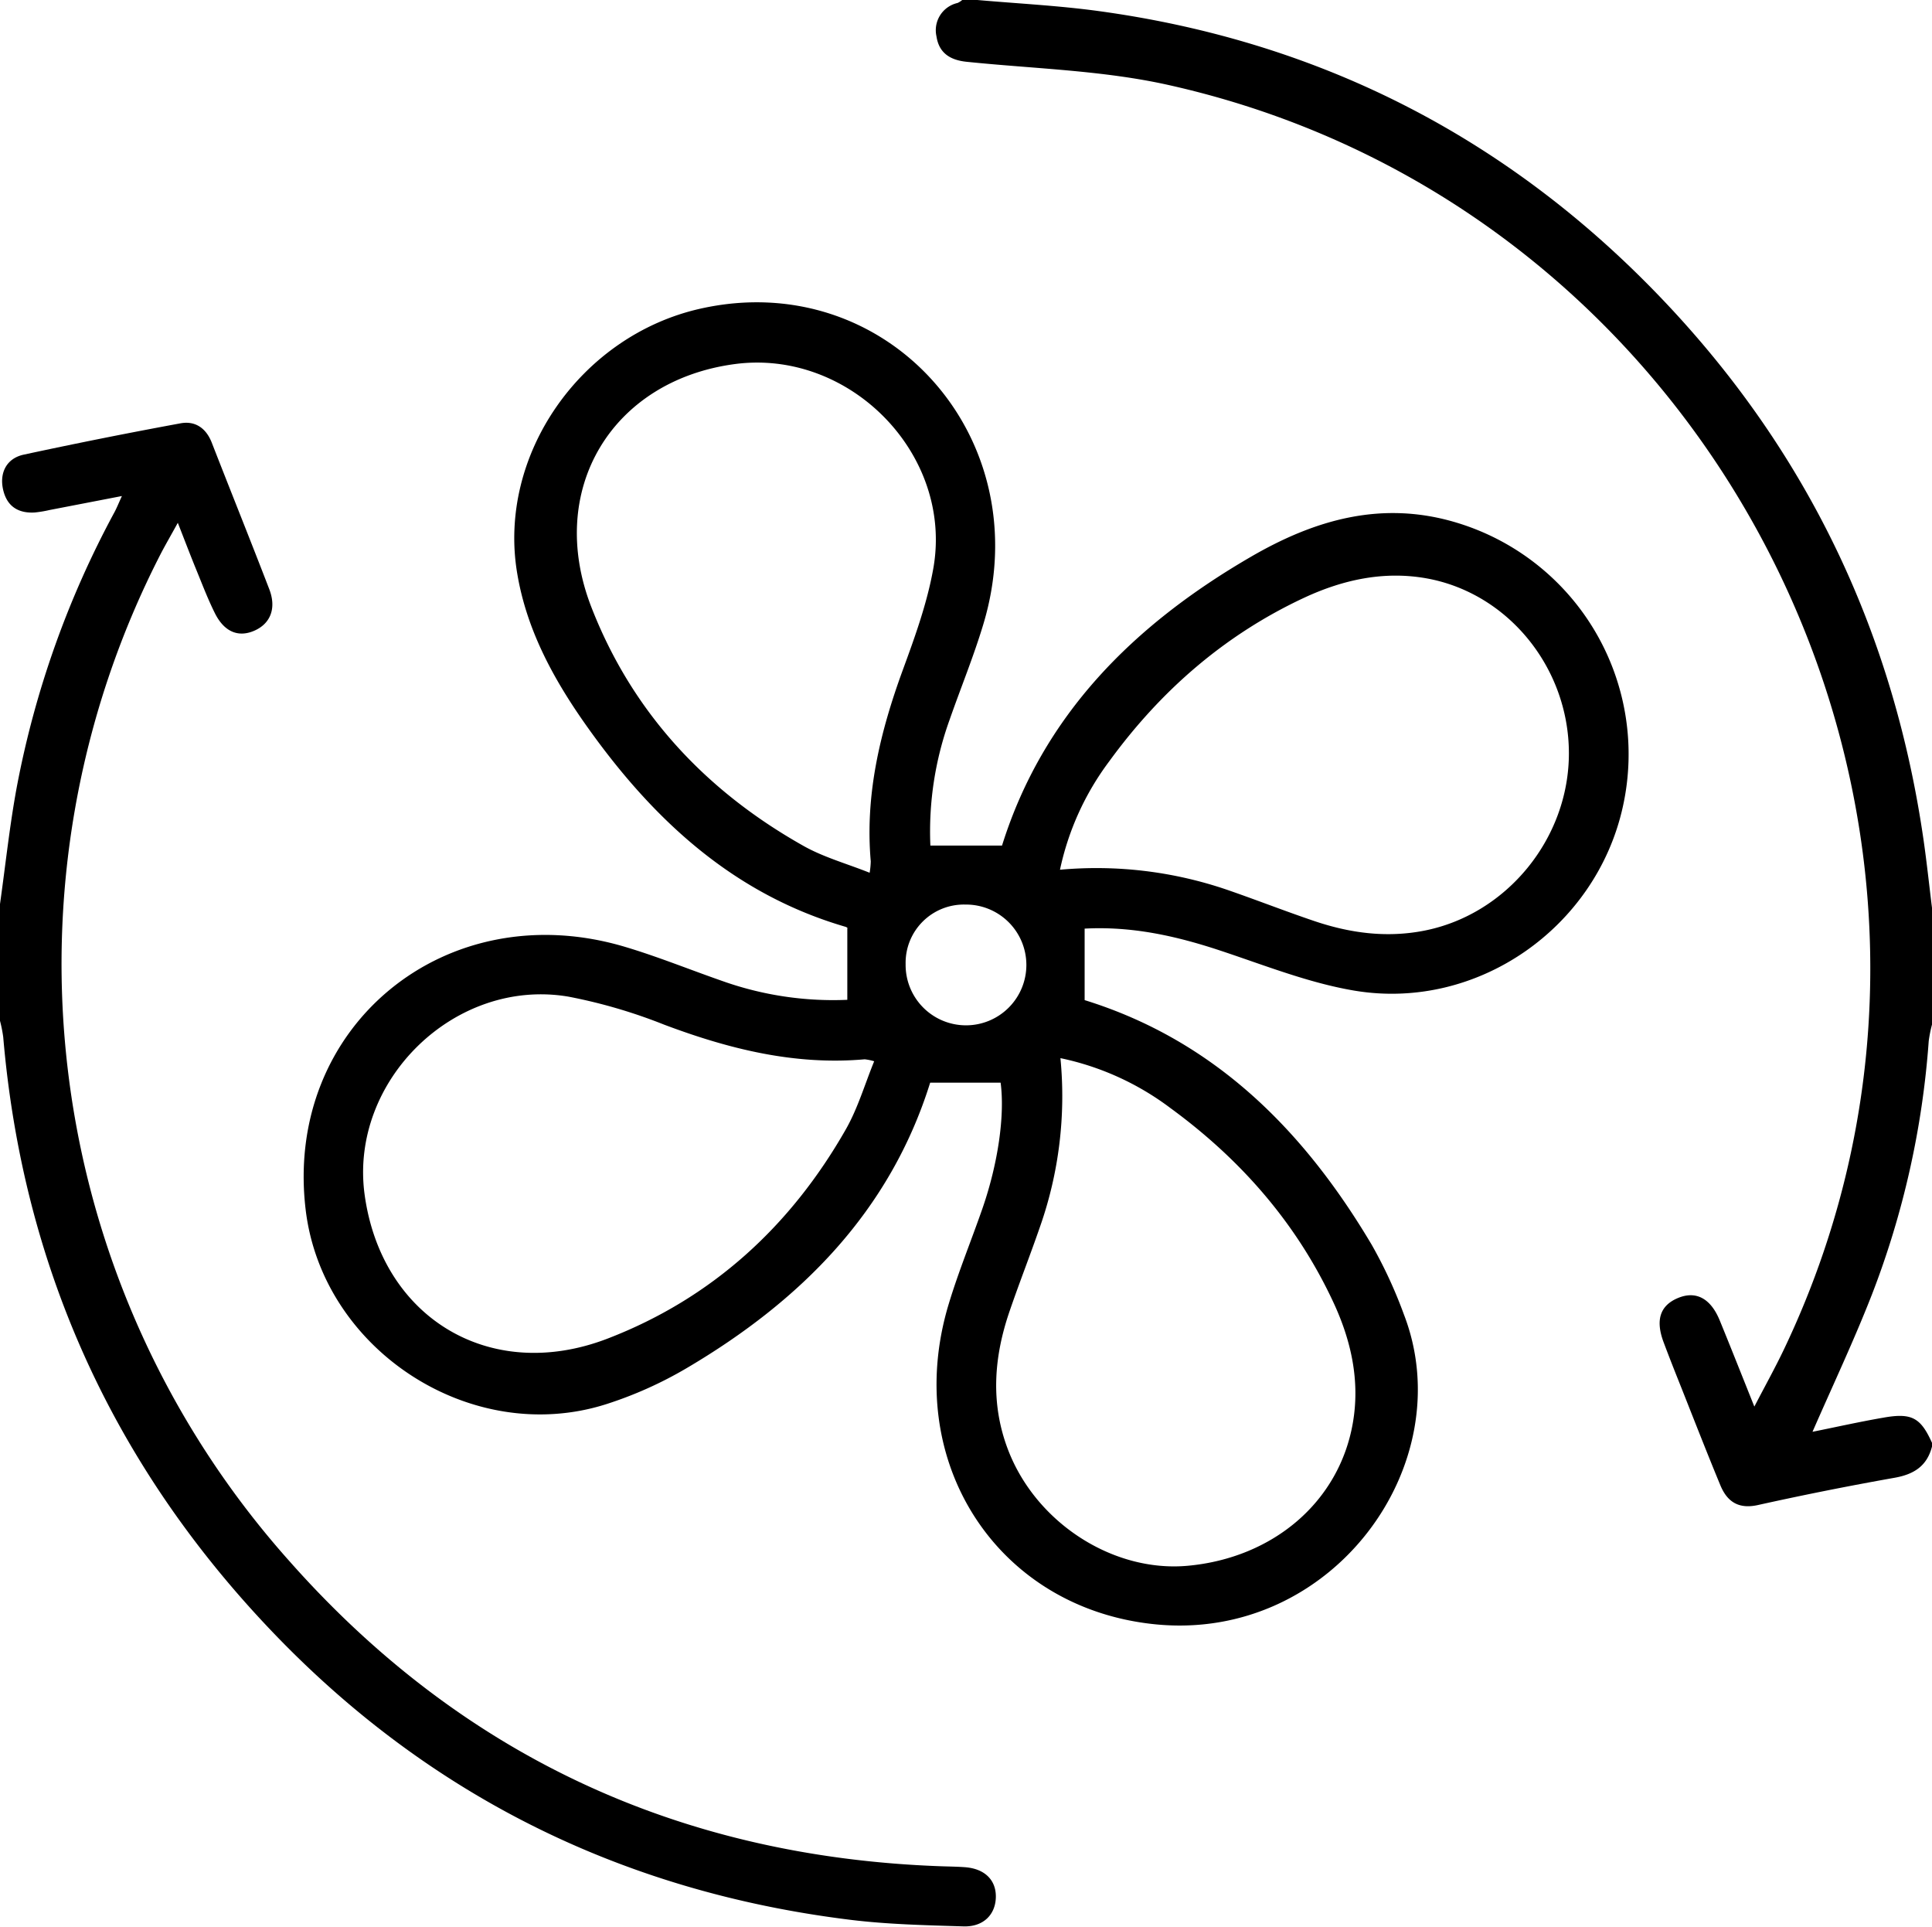
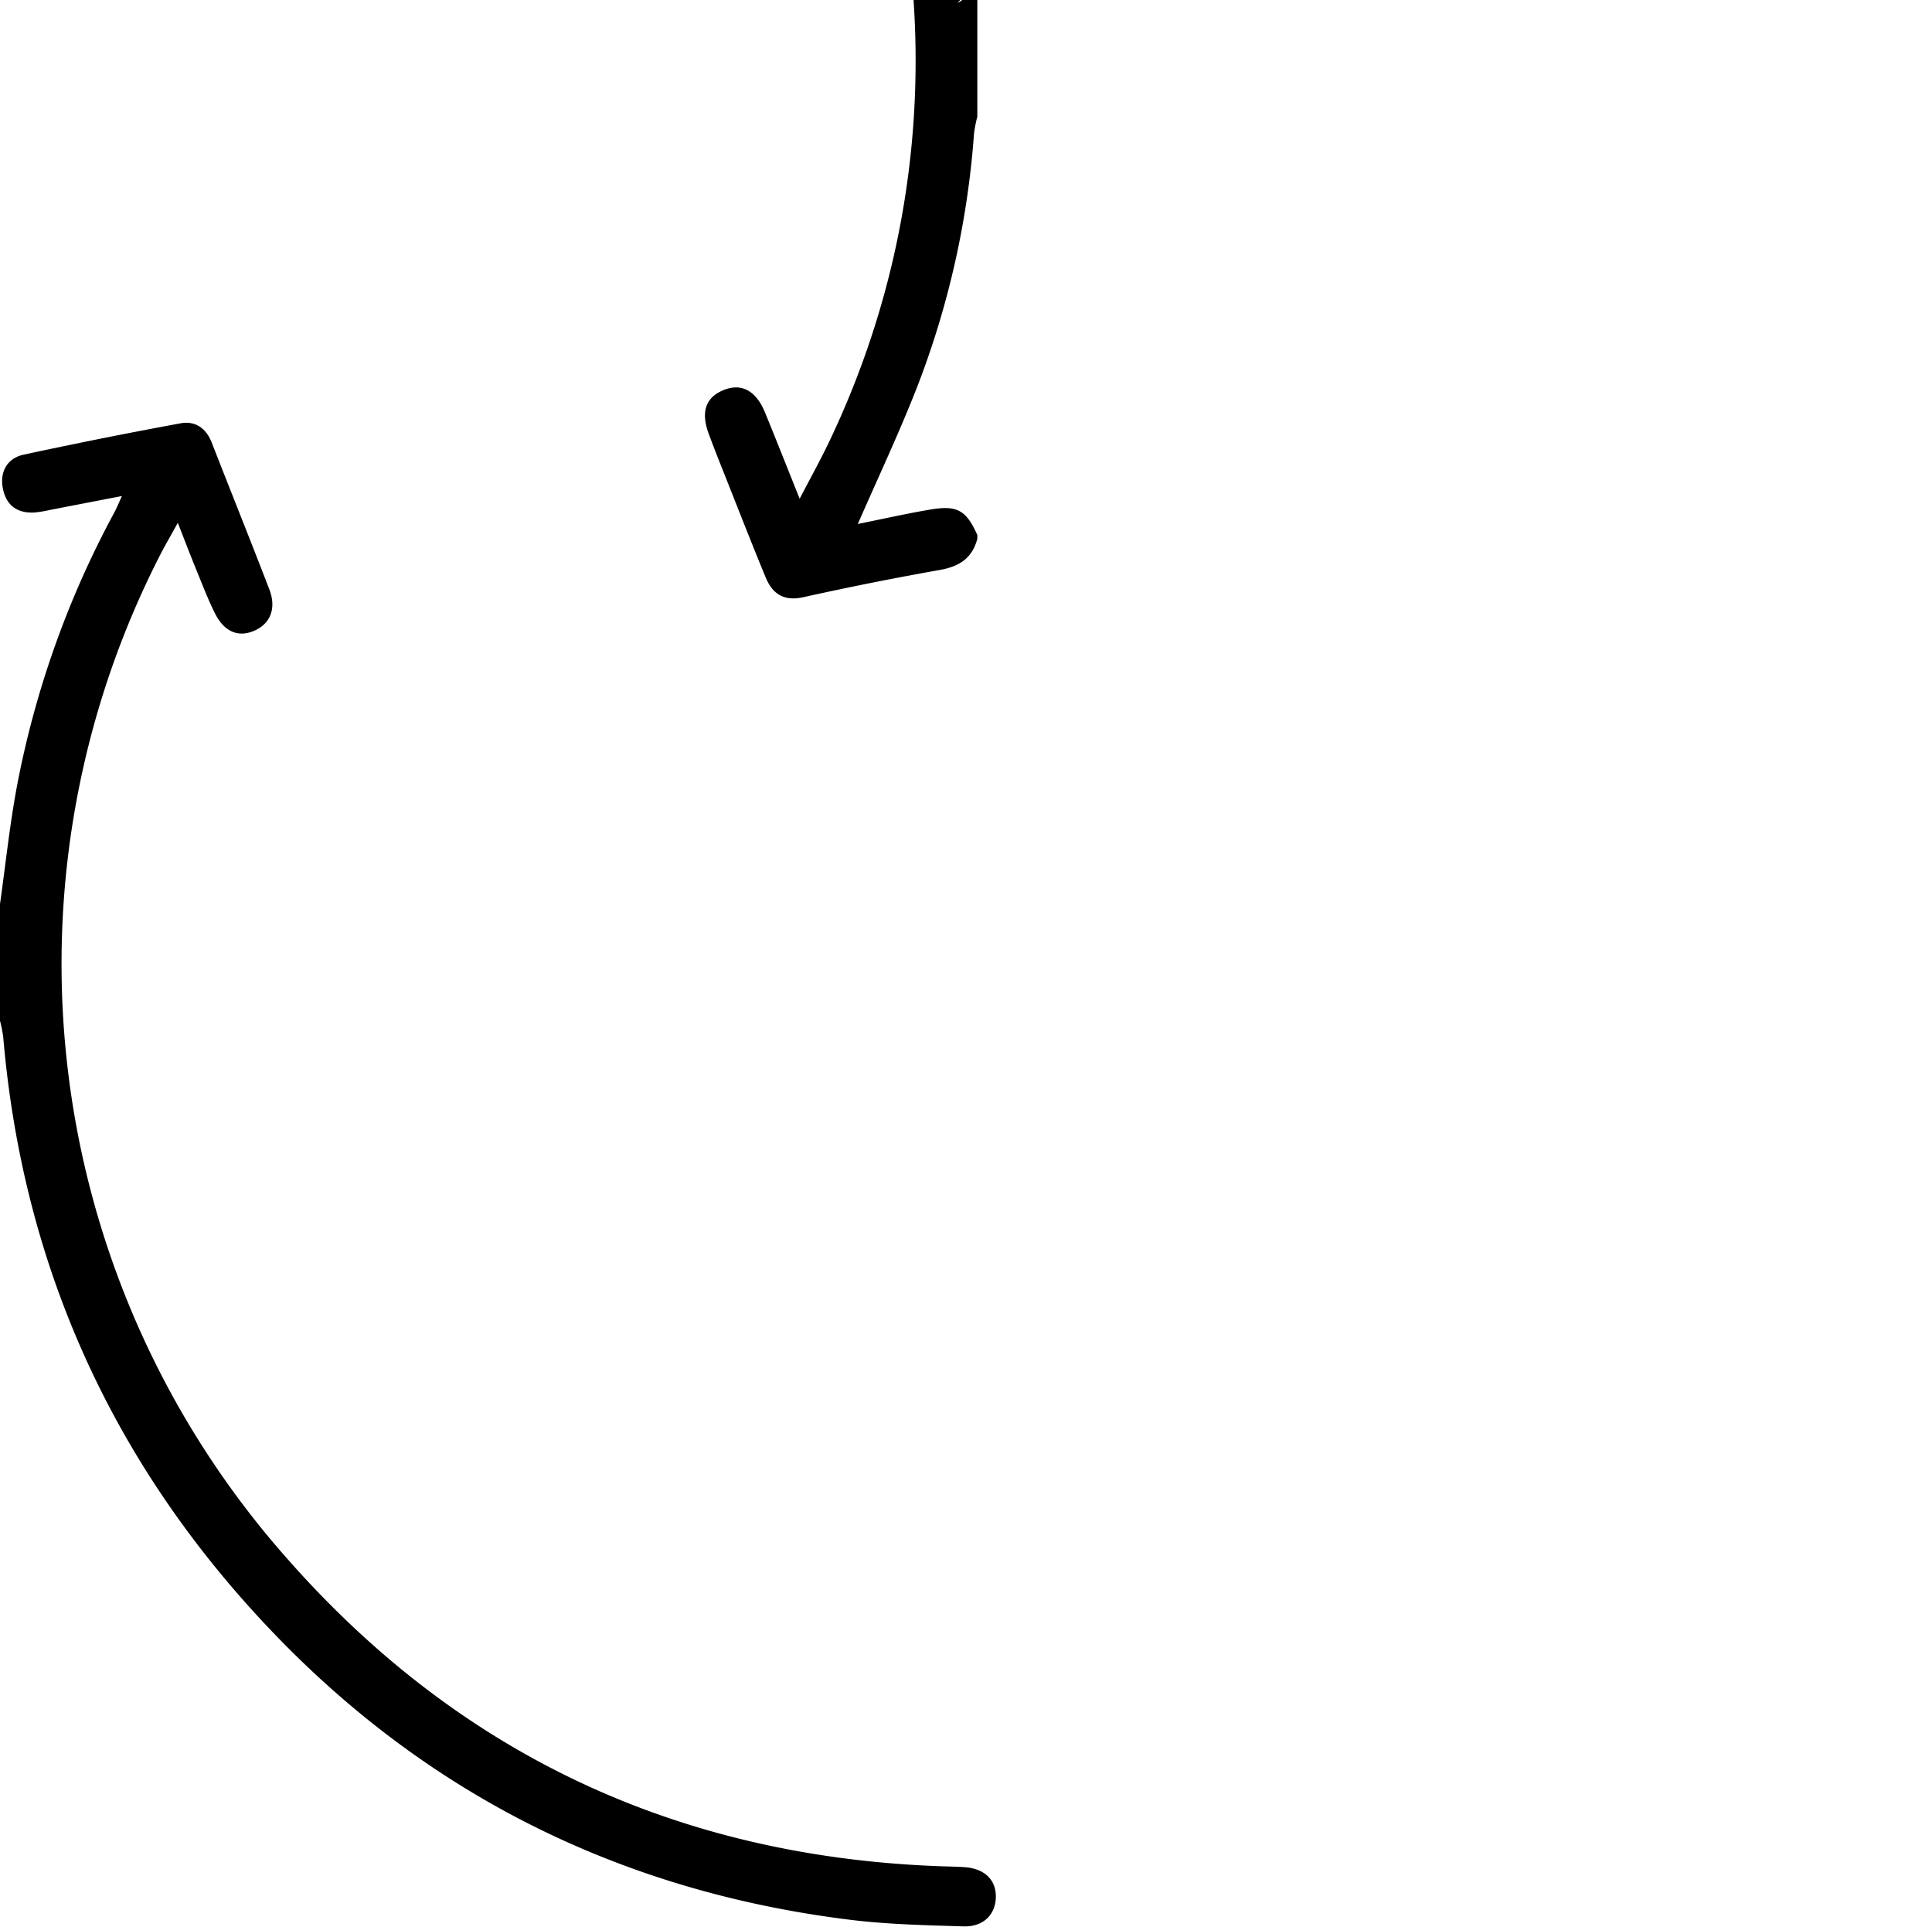
<svg xmlns="http://www.w3.org/2000/svg" viewBox="0 0 384 382.86">
  <g id="Layer_2" data-name="Layer 2">
    <g id="Layer_1-2" data-name="Layer 1">
-       <path d="M194.25,0c7.94.7,15.93,1.1,23.82,2.16,44.86,6.07,82.81,25.77,113.66,58.72,28.08,30,44.79,65.58,50.62,106.23.63,4.42,1.1,8.86,1.65,13.29v23.2a26.48,26.48,0,0,0-.65,3.26,174,174,0,0,1-11.3,50.41c-3.56,9.11-7.76,18-11.8,27.25,4.69-.94,9.38-2,14.1-2.81,5.62-1,7.4,0,9.65,5v.75c-1,3.87-3.59,5.52-7.46,6.2q-13.64,2.42-27.16,5.42c-3.83.84-6.08-.66-7.43-3.9-2.67-6.44-5.2-12.94-7.77-19.42-1.2-3-2.39-6-3.53-9.05-1.65-4.41-.69-7.29,2.85-8.77s6.51,0,8.34,4.52c2.2,5.37,4.33,10.76,6.85,17.05,2.23-4.29,4.14-7.72,5.83-11.26,49-102.53-11.2-226.57-122.28-251.36-13.06-2.92-26.71-3.23-40.11-4.61-3.33-.34-5.51-1.78-6-5.06A5.55,5.55,0,0,1,190.33.59a4.11,4.11,0,0,0,.92-.59Z" />
+       <path d="M194.25,0v23.2a26.48,26.48,0,0,0-.65,3.26,174,174,0,0,1-11.3,50.41c-3.56,9.11-7.76,18-11.8,27.25,4.69-.94,9.38-2,14.1-2.81,5.62-1,7.4,0,9.65,5v.75c-1,3.87-3.59,5.52-7.46,6.2q-13.64,2.42-27.16,5.42c-3.83.84-6.08-.66-7.43-3.9-2.67-6.44-5.2-12.94-7.77-19.42-1.2-3-2.39-6-3.53-9.05-1.65-4.41-.69-7.29,2.85-8.77s6.51,0,8.34,4.52c2.2,5.37,4.33,10.76,6.85,17.05,2.23-4.29,4.14-7.72,5.83-11.26,49-102.53-11.2-226.57-122.28-251.36-13.06-2.92-26.71-3.23-40.11-4.61-3.33-.34-5.51-1.78-6-5.06A5.55,5.55,0,0,1,190.33.59a4.11,4.11,0,0,0,.92-.59Z" />
      <path d="M0,179.65c1.09-7.74,1.91-15.54,3.33-23.22a188.09,188.09,0,0,1,19.45-54.7c.45-.85.8-1.74,1.45-3.16L9.84,101.35a23,23,0,0,1-2.95.49c-3.32.19-5.54-1.26-6.28-4.58s.7-6.17,4.08-6.91Q20.23,87,35.88,84.12c2.82-.52,5,.85,6.17,3.74,3.8,9.75,7.71,19.45,11.47,29.22,1.45,3.76.26,6.79-2.88,8.21s-6,.39-7.91-3.4c-1.39-2.78-2.5-5.7-3.68-8.58s-2.26-5.72-3.71-9.42c-1.35,2.46-2.38,4.23-3.31,6A178.2,178.2,0,0,0,57.51,310.21c34.29,38.73,77.64,58.77,129.4,60.64,1.63.06,3.26.07,4.87.19,3.95.29,6.24,2.57,6.15,6s-2.48,5.89-6.45,5.76c-7.49-.23-15-.39-22.44-1.3-46-5.66-85.15-25.29-116.72-59.15C21.78,289.64,4.46,250.78.64,206.07A27.37,27.37,0,0,0,0,202.85Z" />
-       <path d="M168.41,198.68V184.46c.17.15,0-.2-.36-.29-22.08-6.44-37.91-21-50.93-39.17-6.73-9.38-12.37-19.42-14.31-31-4-23.53,12.6-47.31,36.38-52.66,37-8.31,67.44,25.57,56.26,62.69-1.93,6.43-4.5,12.67-6.71,19a65.41,65.41,0,0,0-3.82,25h14.24c8.14-26,26.24-43.89,49.37-57.33,12.78-7.44,26.23-11.37,41.18-6.78a48.06,48.06,0,0,1,32.83,56.44c-5.33,24-28.91,40.56-53.31,36.5-9.12-1.53-17.94-5.07-26.8-8s-17.52-4.82-26.85-4.33v14.21c25.8,8,43.57,25.87,57.06,48.62a91.45,91.45,0,0,1,6.41,13.88c11.43,29.67-14.15,65.1-49.49,61.53-31.55-3.19-50.38-32.6-41-63.63,1.94-6.43,4.51-12.67,6.71-19,3.12-9,4.47-18.53,3.61-25h-14c-8,25.6-25.71,43.36-48.42,56.74a78.87,78.87,0,0,1-16,7.16C93.61,287.56,64,268.2,60.74,240.28c-4.28-36.33,27.93-62.79,63.57-52.1,6.45,1.93,12.7,4.47,19.06,6.69A65.8,65.8,0,0,0,168.41,198.68Zm5.34,12.21a10.19,10.19,0,0,0-1.89-.39c-13.9,1.23-27-2.05-39.87-6.89a104.81,104.81,0,0,0-19-5.56c-22.58-3.83-43.55,16.69-40.53,39.26C75.78,261.82,97.35,275,120.76,266c20.77-8,36.43-22.37,47.4-41.66C170.51,220.19,171.87,215.5,173.75,210.89Zm-.9-37.46a16.3,16.3,0,0,0,.22-2.27c-1.16-13.21,1.85-25.67,6.36-38,2.43-6.63,4.88-13.39,6.09-20.3,3.95-22.65-16.68-43.57-39.5-40.51-24.41,3.27-37.54,24.93-28.5,48.25,8.08,20.82,22.61,36.46,42.05,47.42C163.6,170.32,168.2,171.58,172.85,173.43Zm37.83-.6a80.27,80.27,0,0,1,33.26,4c5.79,2,11.48,4.23,17.27,6.19,7.07,2.39,14.27,3.38,21.75,1.94,16.47-3.17,28.92-18.34,28.87-35.36s-12.22-31.87-28.46-34.7c-8.4-1.46-16.45.31-24.07,3.84-15.86,7.38-28.63,18.52-38.87,32.6A54.9,54.9,0,0,0,210.68,172.83Zm.09,37.44a78.27,78.27,0,0,1-4.08,33.56c-1.95,5.65-4.15,11.22-6.08,16.88-3.1,9.1-3.76,18.26-.23,27.44,5.57,14.47,20.84,24.32,35.63,23,17.05-1.54,30.14-12.71,32.87-28.34,1.47-8.38-.32-16.41-3.85-24-7.32-15.73-18.4-28.39-32.36-38.59A55,55,0,0,0,210.77,210.27ZM180,191.58a12,12,0,1,0,11.83-11.83A11.58,11.58,0,0,0,180,191.58Z" />
    </g>
  </g>
</svg>